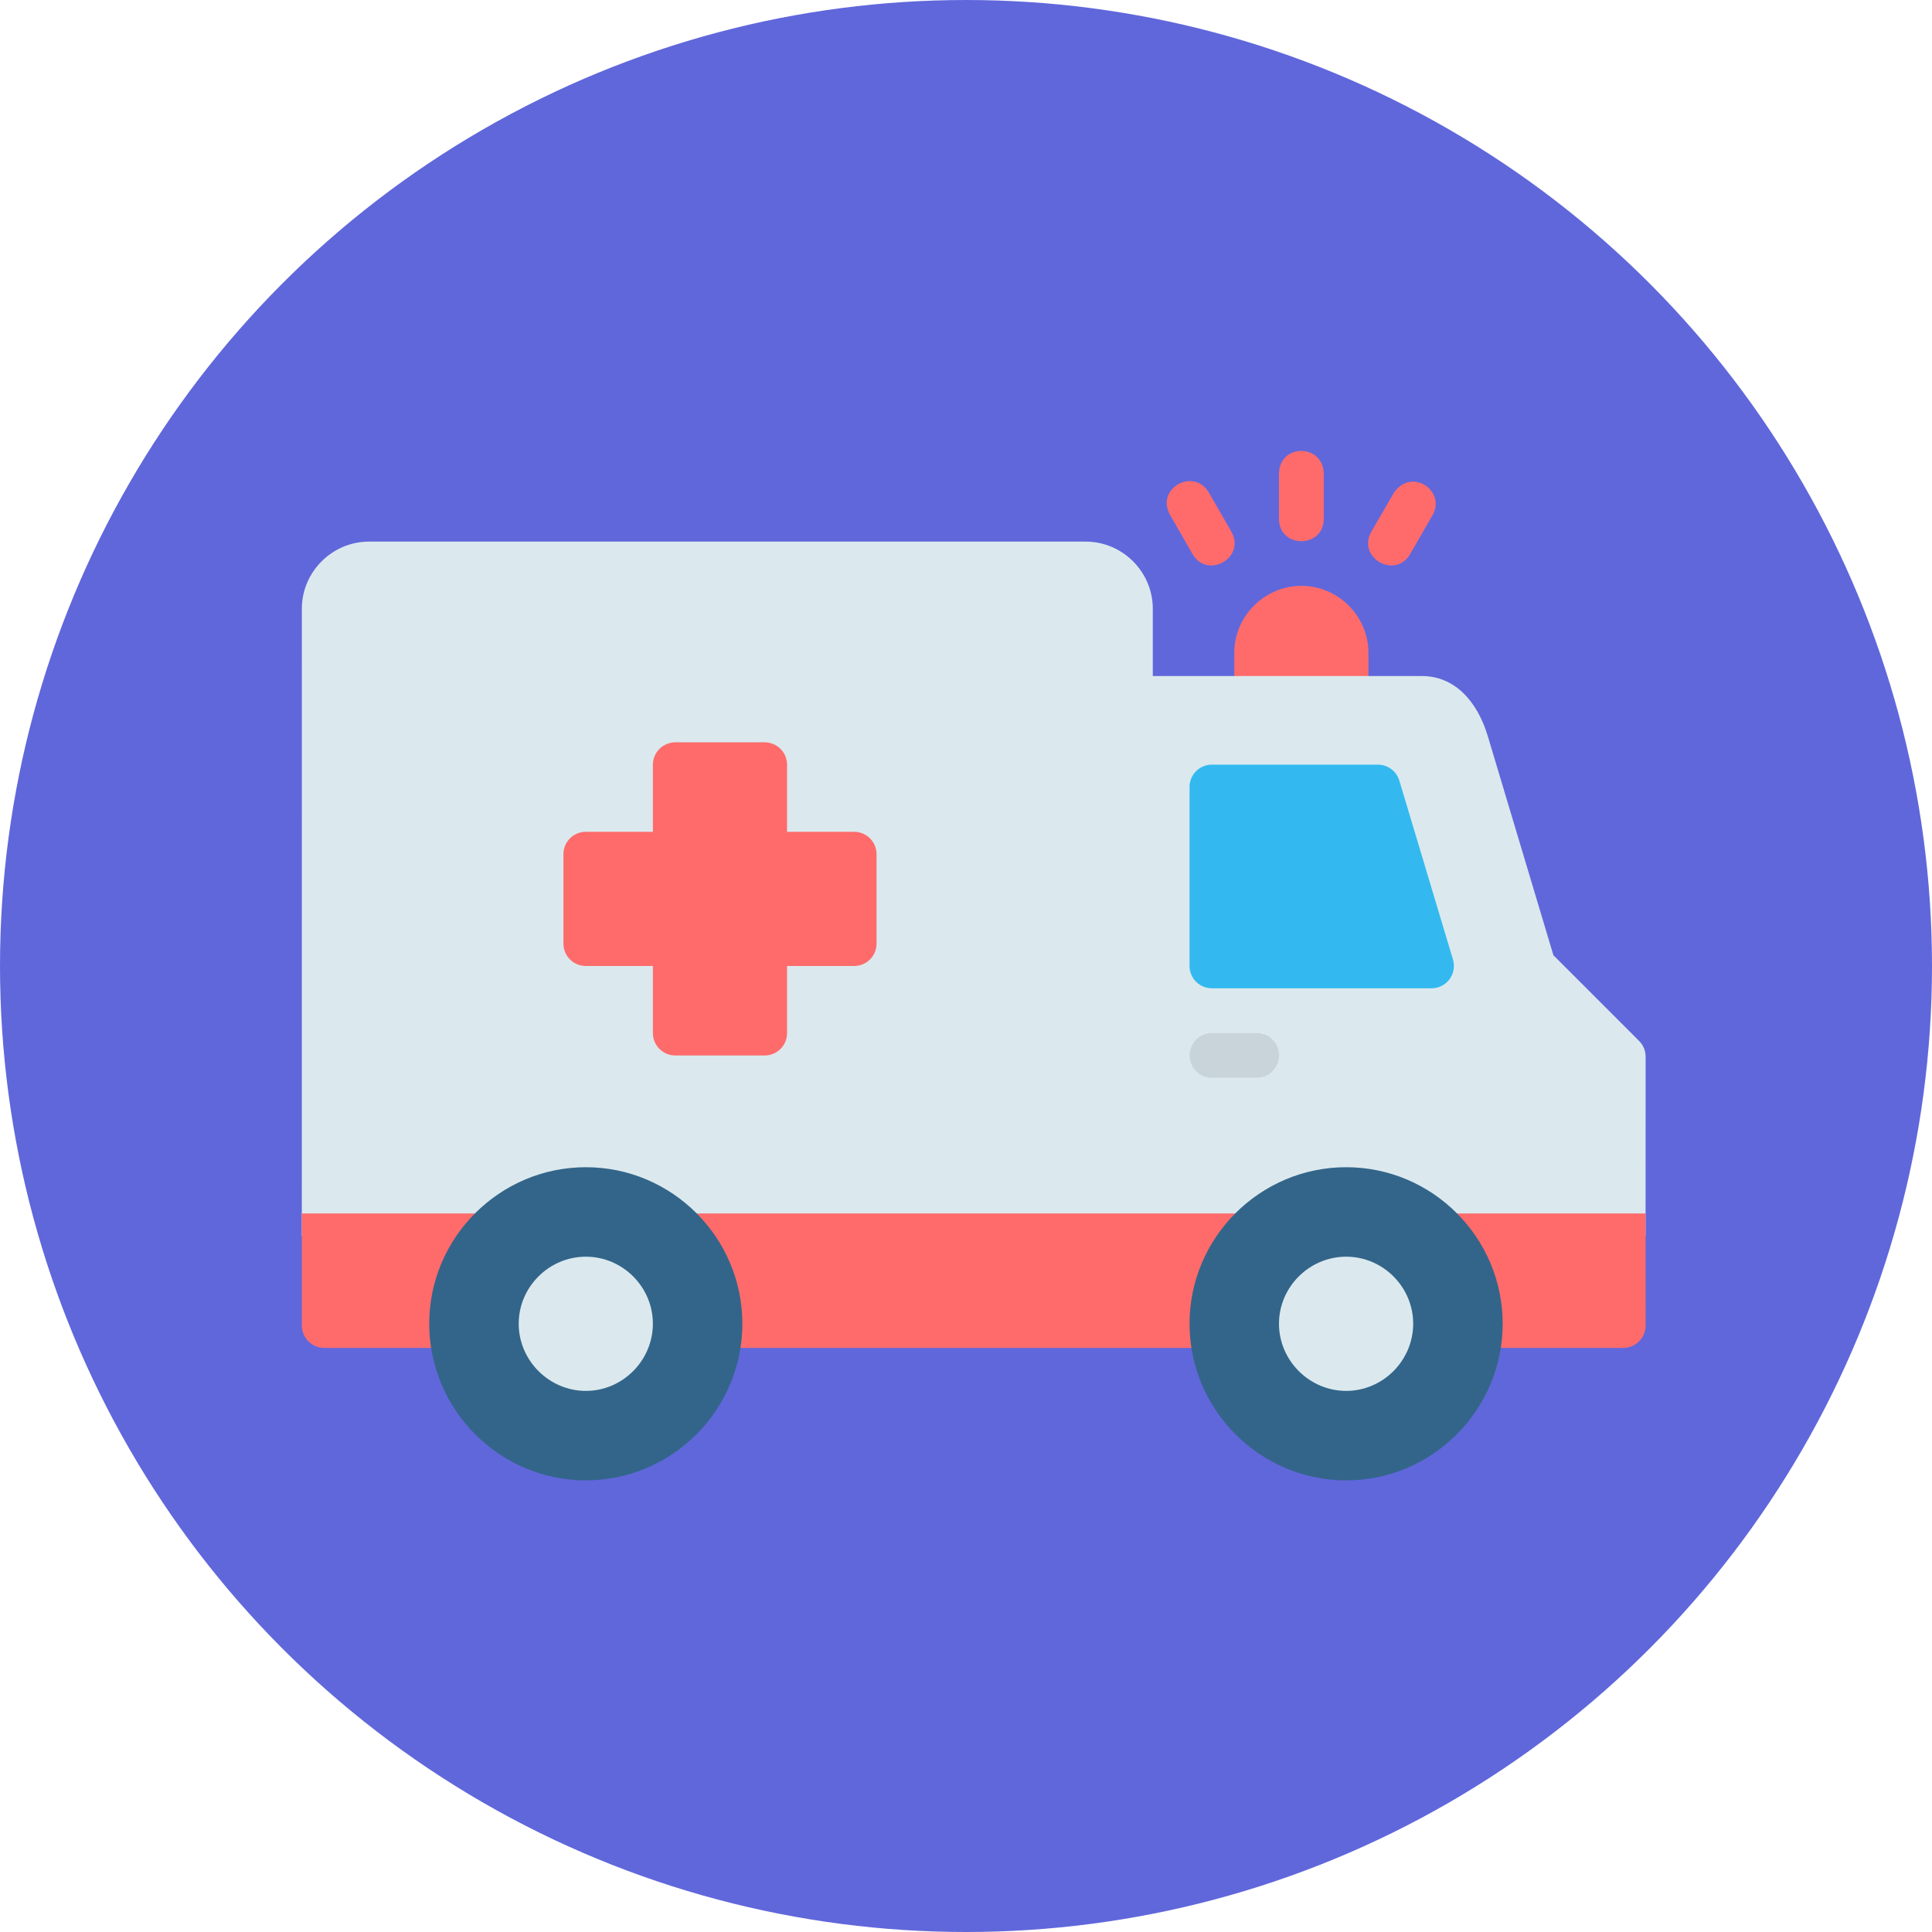
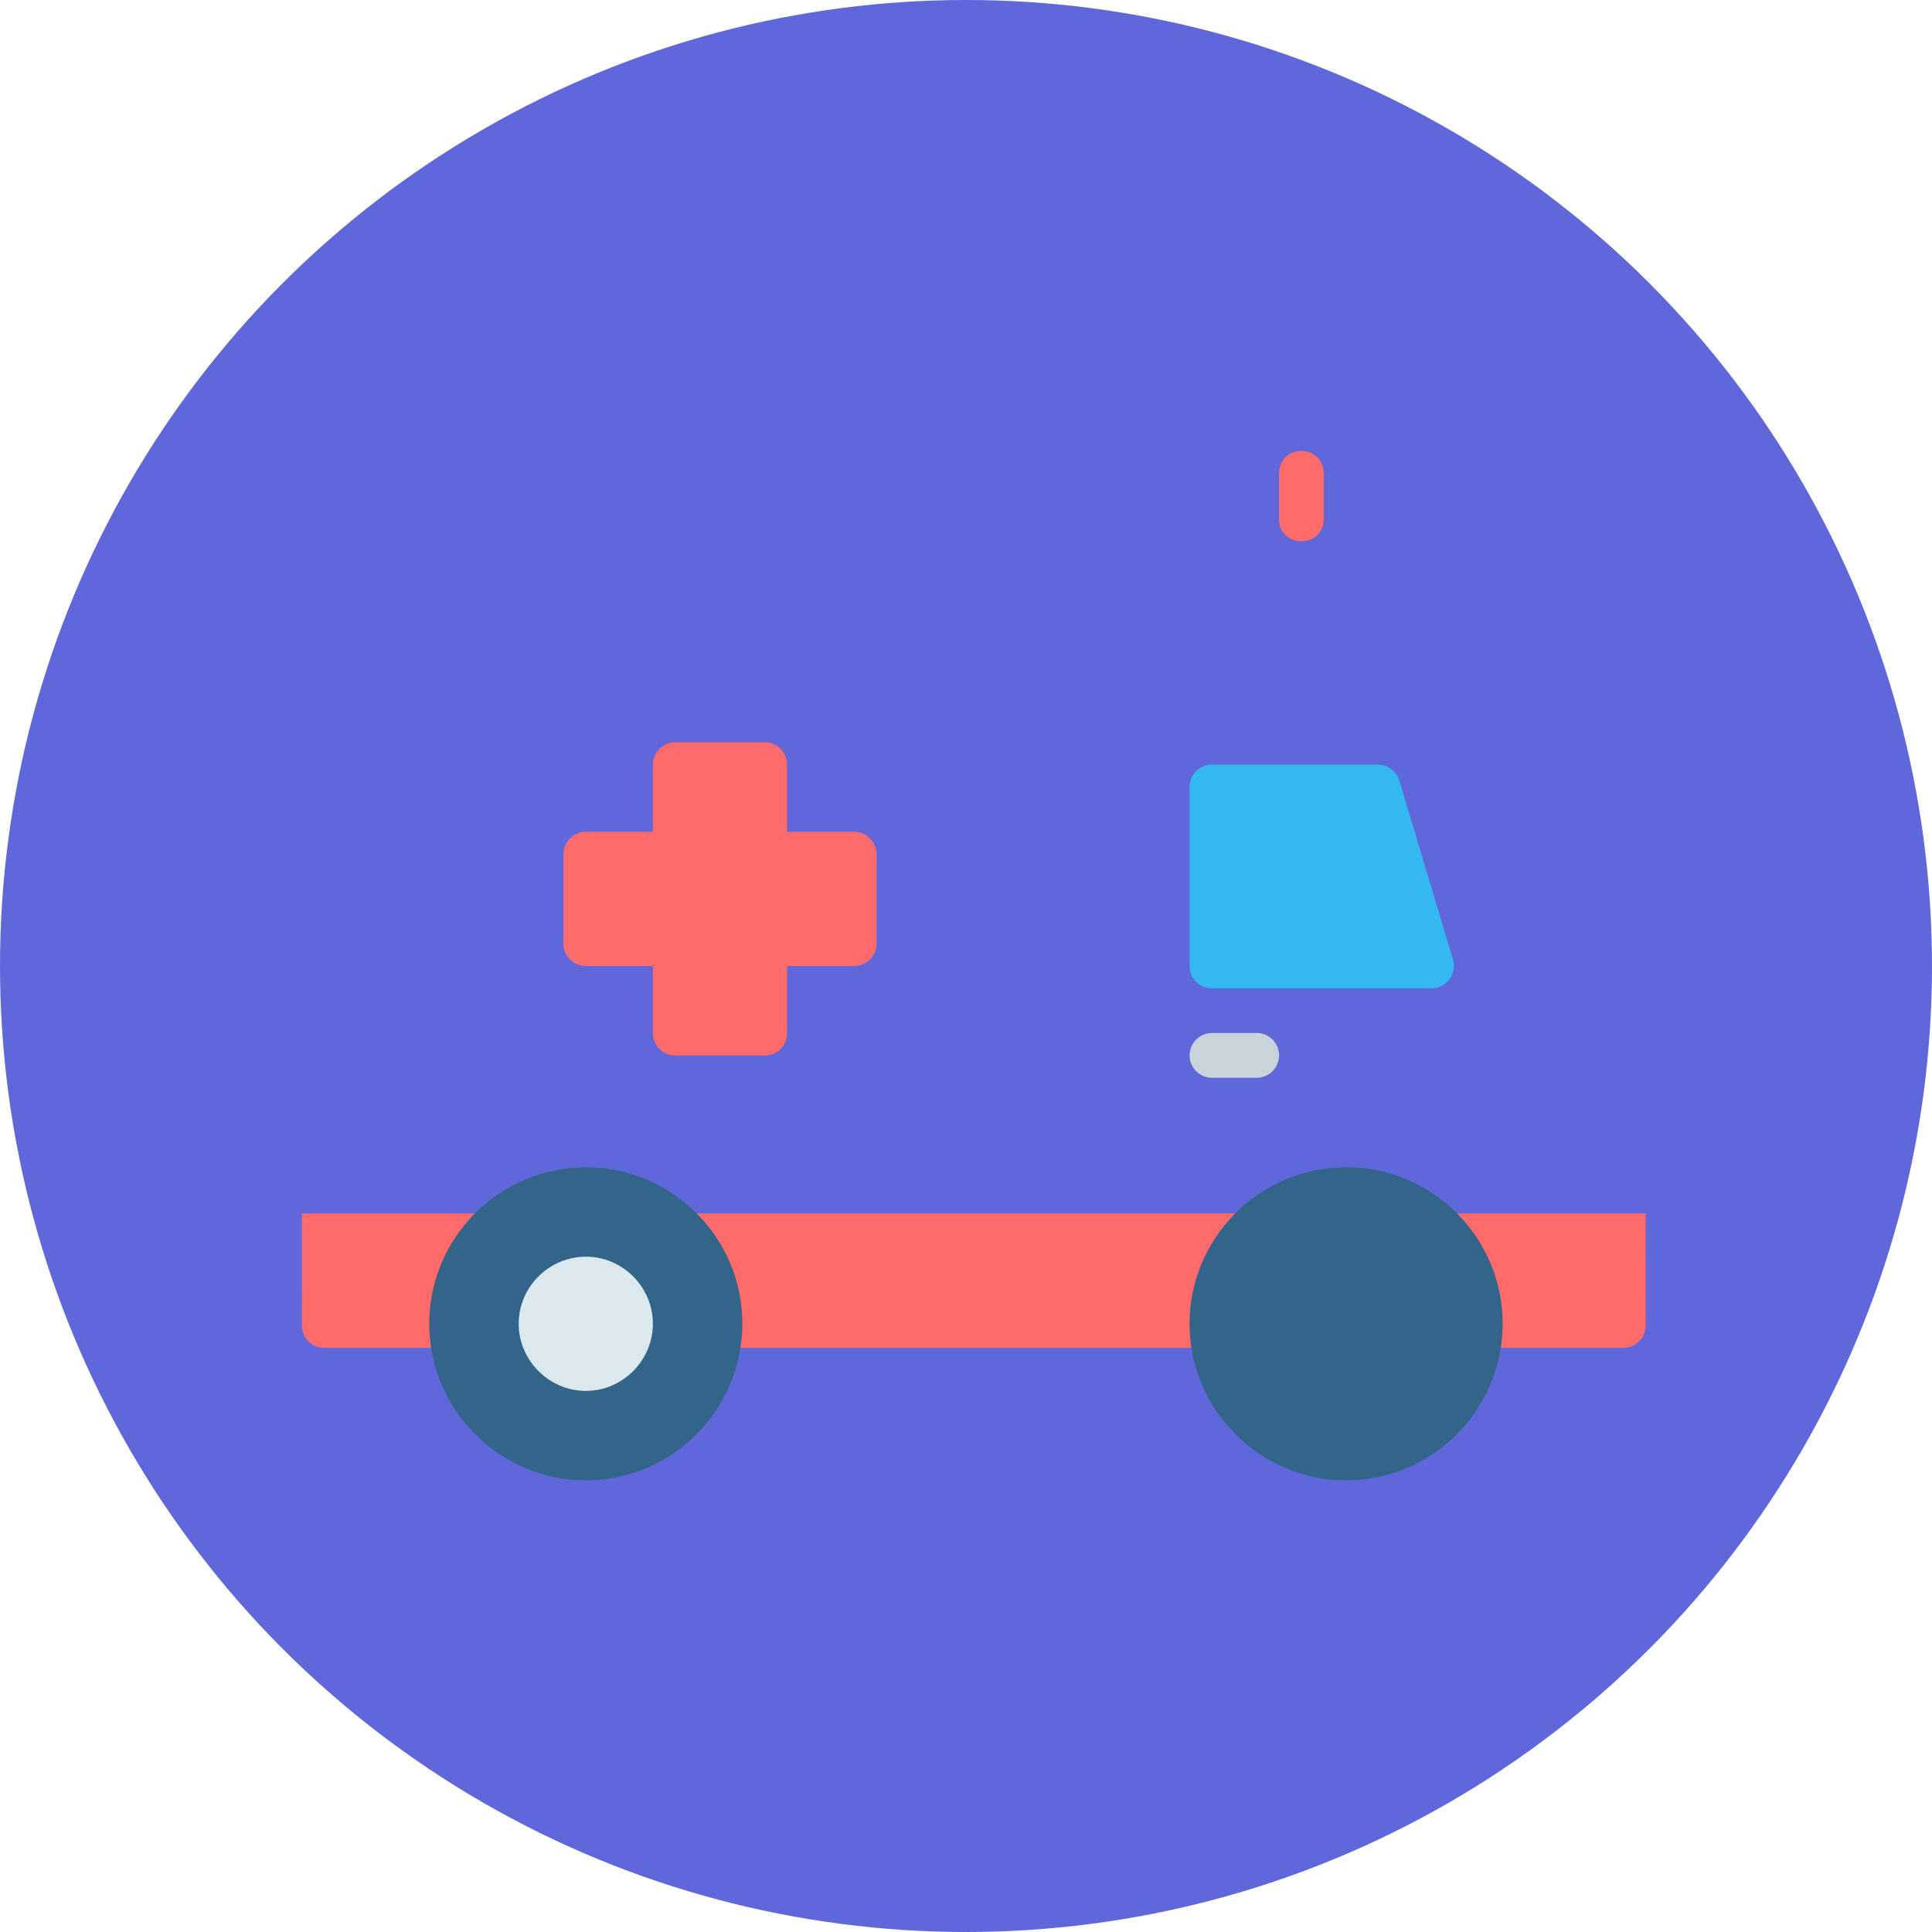
<svg xmlns="http://www.w3.org/2000/svg" width="54" height="54" viewBox="0 0 54 54" fill="none">
  <ellipse cx="27" cy="27" rx="27" ry="27" fill="#6067DB" />
-   <path d="M36.375 16.375C35.347 16.375 34.498 17.22 34.498 18.248V19.498H38.248V18.248C38.248 17.22 37.403 16.375 36.375 16.375Z" fill="#FF6B6B" />
-   <path d="M10.314 15.138C9.284 15.138 8.437 15.984 8.437 17.013L8.436 34.543H45.994C45.994 34.543 45.996 29.81 45.996 29.537C45.996 29.37 45.93 29.21 45.812 29.093L43.418 26.699L41.589 20.591C41.284 19.571 40.643 18.895 39.735 18.895H32.221V17.013C32.221 15.984 31.375 15.138 30.346 15.138H10.314Z" fill="#DBE9EE" />
  <path d="M33.875 21.372C33.792 21.371 33.711 21.387 33.635 21.419C33.558 21.45 33.489 21.496 33.431 21.555C33.372 21.613 33.326 21.682 33.295 21.759C33.263 21.835 33.247 21.917 33.248 21.999V27C33.248 27.082 33.264 27.164 33.296 27.239C33.328 27.315 33.374 27.384 33.432 27.442C33.49 27.5 33.56 27.545 33.636 27.576C33.712 27.608 33.793 27.623 33.875 27.623H40.011C40.108 27.623 40.205 27.601 40.292 27.557C40.379 27.513 40.454 27.45 40.513 27.372C40.571 27.294 40.61 27.204 40.627 27.108C40.644 27.012 40.639 26.914 40.611 26.82L39.112 21.819C39.073 21.69 38.994 21.576 38.886 21.496C38.778 21.415 38.647 21.372 38.512 21.372H33.875Z" fill="#33B9EF" />
  <path d="M8.436 33.917L8.437 37.045C8.435 37.391 8.715 37.673 9.061 37.675H45.368C45.716 37.676 45.998 37.393 45.996 37.045L45.995 33.917H8.436Z" fill="#FF6B6B" />
  <path d="M37.626 32.624C35.217 32.624 33.248 34.589 33.248 36.998C33.248 39.407 35.217 41.377 37.626 41.377C40.035 41.377 42 39.407 42 36.998C42 34.589 40.035 32.624 37.626 32.624Z" fill="#33658A" />
-   <path d="M37.626 35.125C36.598 35.125 35.748 35.97 35.748 36.998C35.748 38.026 36.598 38.876 37.626 38.876C38.654 38.876 39.499 38.026 39.499 36.998C39.499 35.97 38.654 35.125 37.626 35.125Z" fill="#DBE9EE" />
  <path d="M16.375 32.624C13.967 32.624 11.997 34.589 11.997 36.998C11.997 39.407 13.967 41.377 16.375 41.377C18.784 41.377 20.749 39.407 20.749 36.998C20.749 34.589 18.784 32.624 16.375 32.624Z" fill="#33658A" />
  <path d="M16.375 35.125C15.347 35.125 14.498 35.97 14.498 36.998C14.498 38.026 15.347 38.876 16.375 38.876C17.404 38.876 18.248 38.026 18.248 36.998C18.248 35.97 17.403 35.125 16.375 35.125Z" fill="#DBE9EE" />
  <path d="M35.748 13.252V14.502C35.748 15.335 36.999 15.335 36.999 14.502V13.252C36.999 12.394 35.748 12.38 35.748 13.252Z" fill="#FF6B6B" />
-   <path d="M38.959 13.773L38.332 14.857C37.913 15.58 38.997 16.207 39.416 15.484L40.039 14.4C40.427 13.724 39.456 13.051 38.959 13.773Z" fill="#FF6B6B" />
-   <path d="M32.708 14.4L33.331 15.485C33.749 16.207 34.833 15.58 34.415 14.857C34.415 14.857 34 14.134 33.792 13.773C33.374 13.049 32.278 13.652 32.708 14.4Z" fill="#FF6B6B" />
  <path d="M33.875 28.873C33.709 28.873 33.55 28.939 33.433 29.057C33.316 29.174 33.25 29.333 33.25 29.499C33.25 29.665 33.316 29.823 33.433 29.941C33.55 30.058 33.709 30.124 33.875 30.124H35.126C35.291 30.124 35.45 30.058 35.568 29.941C35.685 29.823 35.751 29.665 35.751 29.499C35.751 29.333 35.685 29.174 35.568 29.057C35.45 28.939 35.291 28.873 35.126 28.873H33.875Z" fill="#C8D4D9" />
  <path d="M18.876 20.748C18.793 20.748 18.711 20.764 18.635 20.796C18.559 20.827 18.49 20.873 18.431 20.932C18.373 20.99 18.327 21.059 18.295 21.136C18.264 21.212 18.248 21.294 18.248 21.376V23.249H16.375C16.293 23.249 16.211 23.265 16.134 23.296C16.058 23.328 15.989 23.374 15.931 23.432C15.872 23.491 15.826 23.56 15.795 23.636C15.763 23.712 15.747 23.794 15.748 23.877V26.373C15.747 26.455 15.763 26.537 15.795 26.613C15.826 26.689 15.872 26.759 15.931 26.817C15.989 26.875 16.058 26.922 16.134 26.953C16.211 26.984 16.293 27 16.375 27H18.248V28.873C18.248 28.956 18.264 29.038 18.295 29.114C18.327 29.19 18.373 29.259 18.431 29.318C18.49 29.376 18.559 29.422 18.635 29.454C18.711 29.485 18.793 29.501 18.876 29.501H21.372C21.454 29.501 21.536 29.485 21.612 29.454C21.688 29.422 21.758 29.376 21.816 29.318C21.874 29.259 21.921 29.19 21.952 29.114C21.983 29.038 21.999 28.956 21.999 28.873V27H23.872C23.955 27 24.037 26.984 24.113 26.953C24.189 26.922 24.258 26.875 24.317 26.817C24.375 26.759 24.421 26.689 24.453 26.613C24.484 26.537 24.5 26.455 24.5 26.373V23.877C24.5 23.794 24.484 23.712 24.453 23.636C24.421 23.56 24.375 23.491 24.317 23.432C24.258 23.374 24.189 23.328 24.113 23.296C24.037 23.265 23.955 23.249 23.872 23.249H21.999V21.376C21.999 21.294 21.983 21.212 21.952 21.136C21.921 21.059 21.874 20.99 21.816 20.932C21.758 20.873 21.688 20.827 21.612 20.796C21.536 20.764 21.454 20.748 21.372 20.748H18.876Z" fill="#FF6B6B" />
</svg>